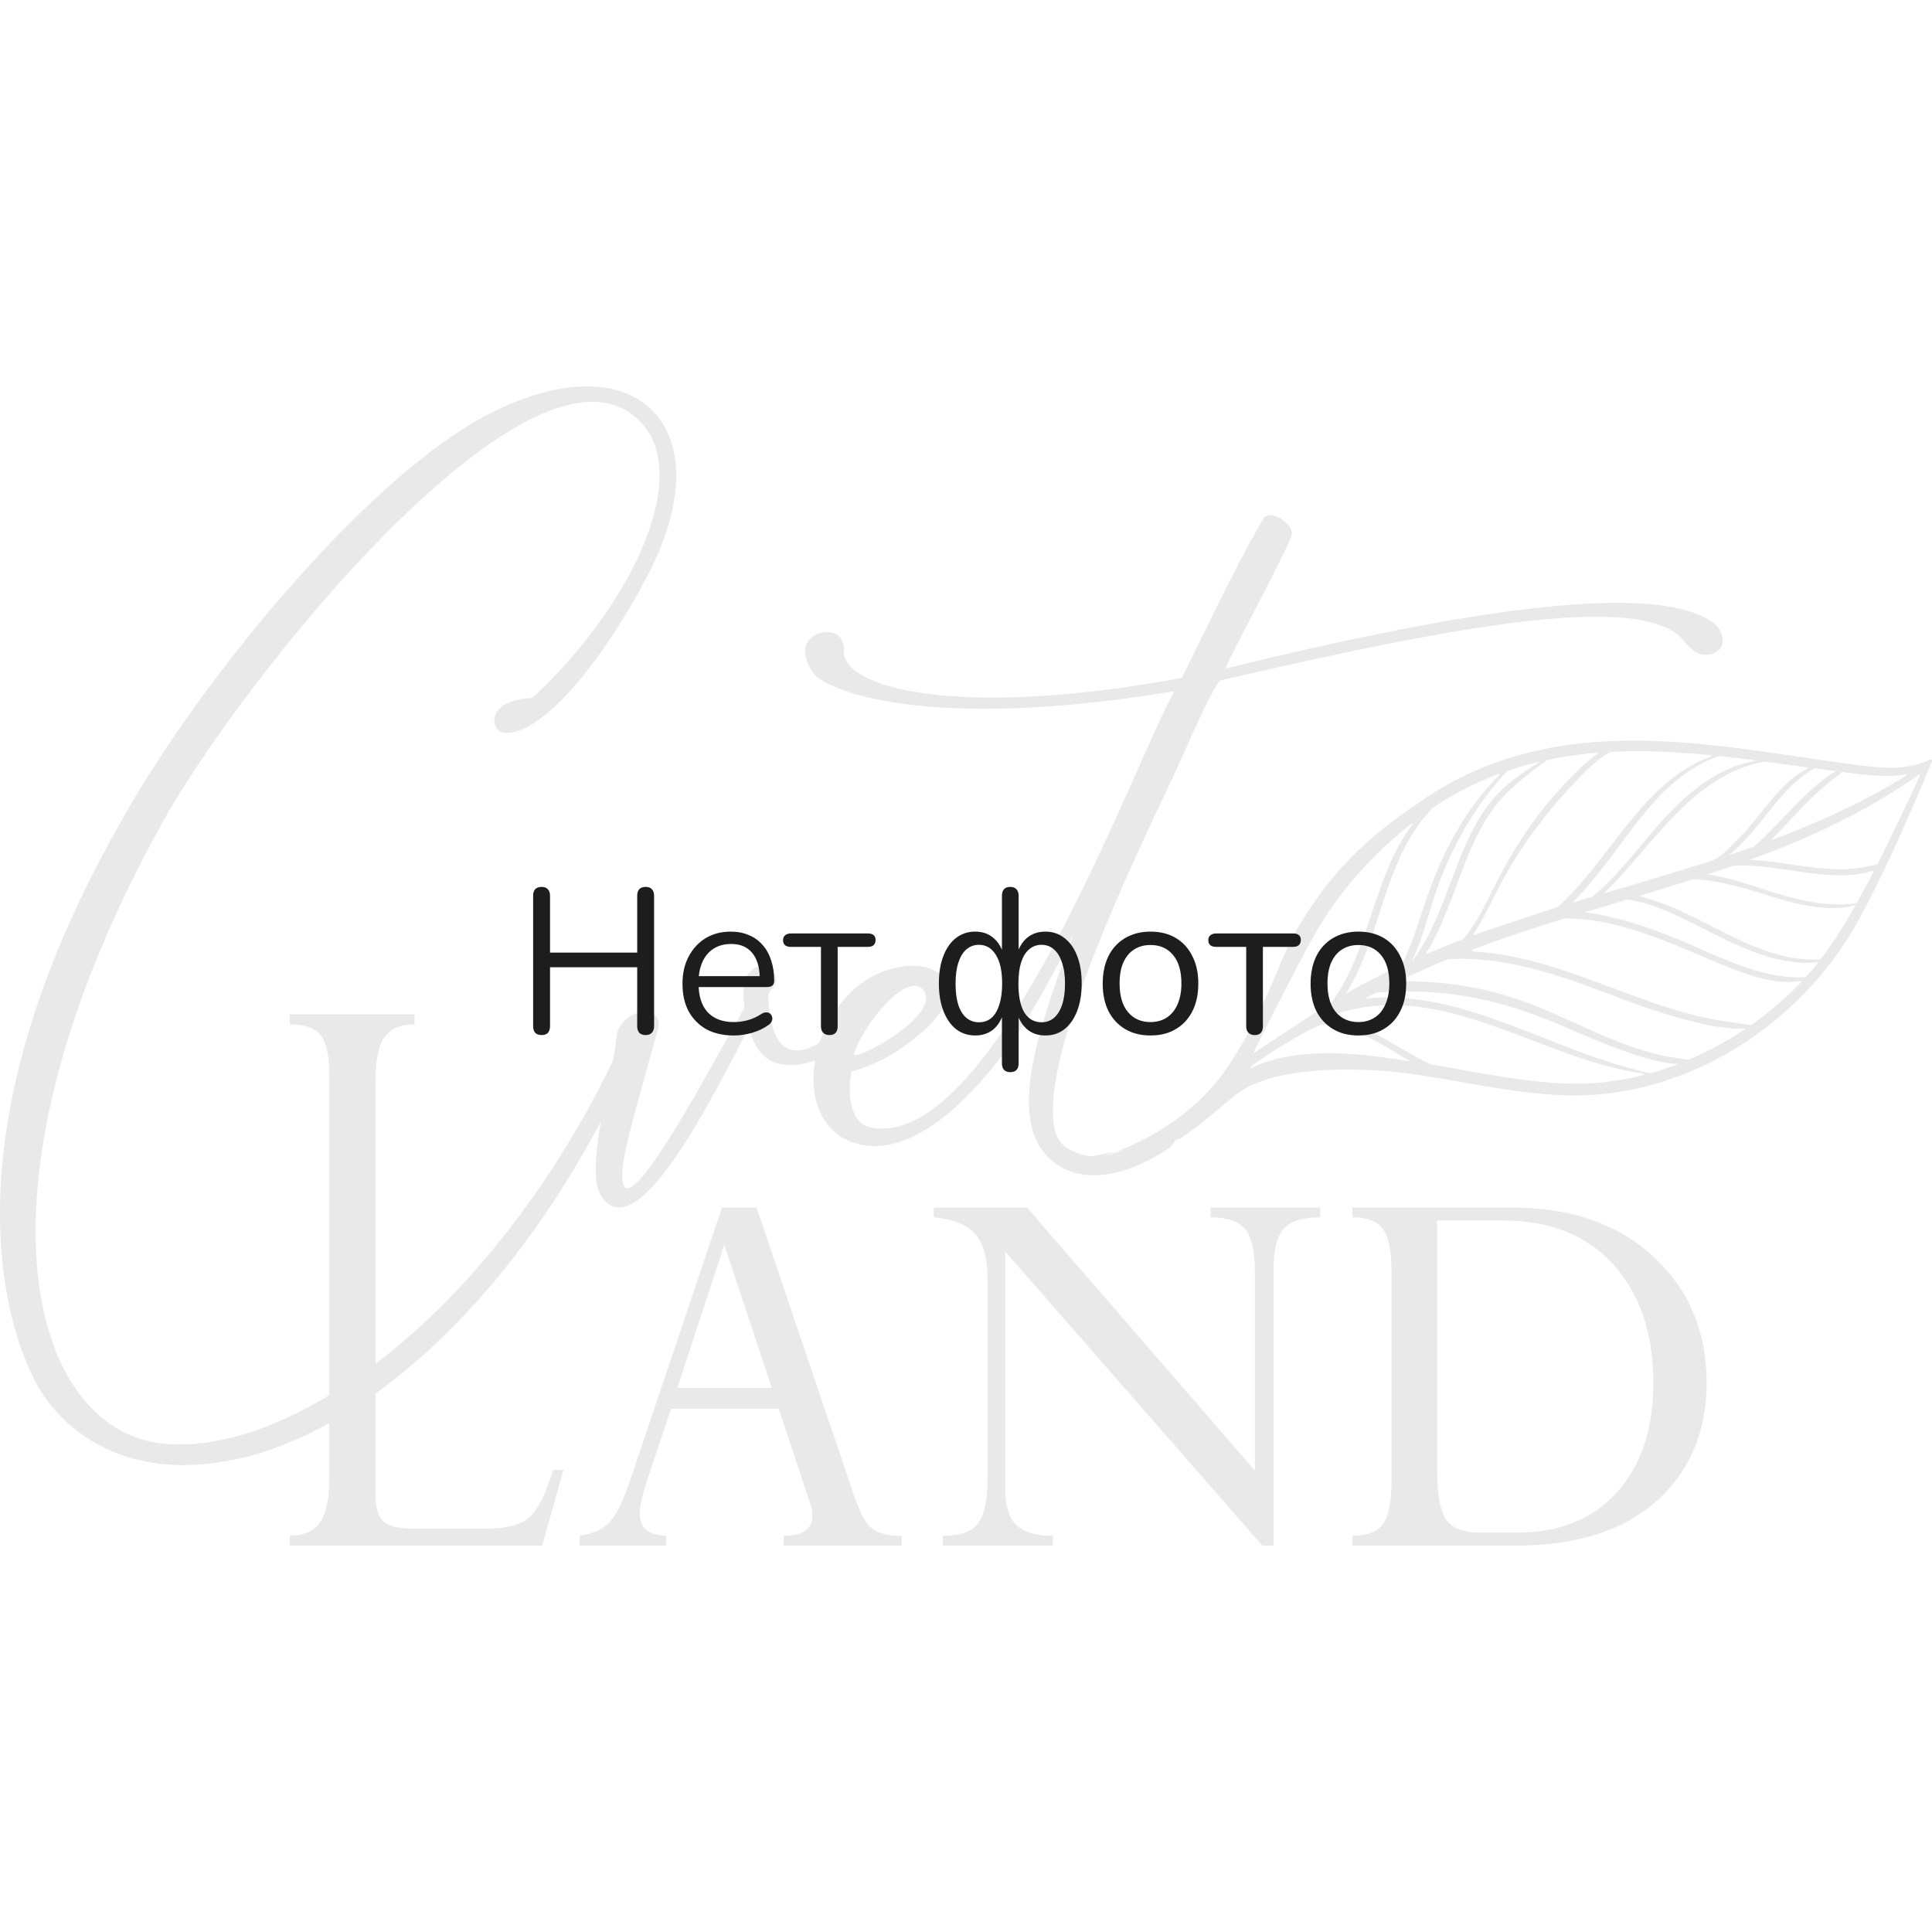
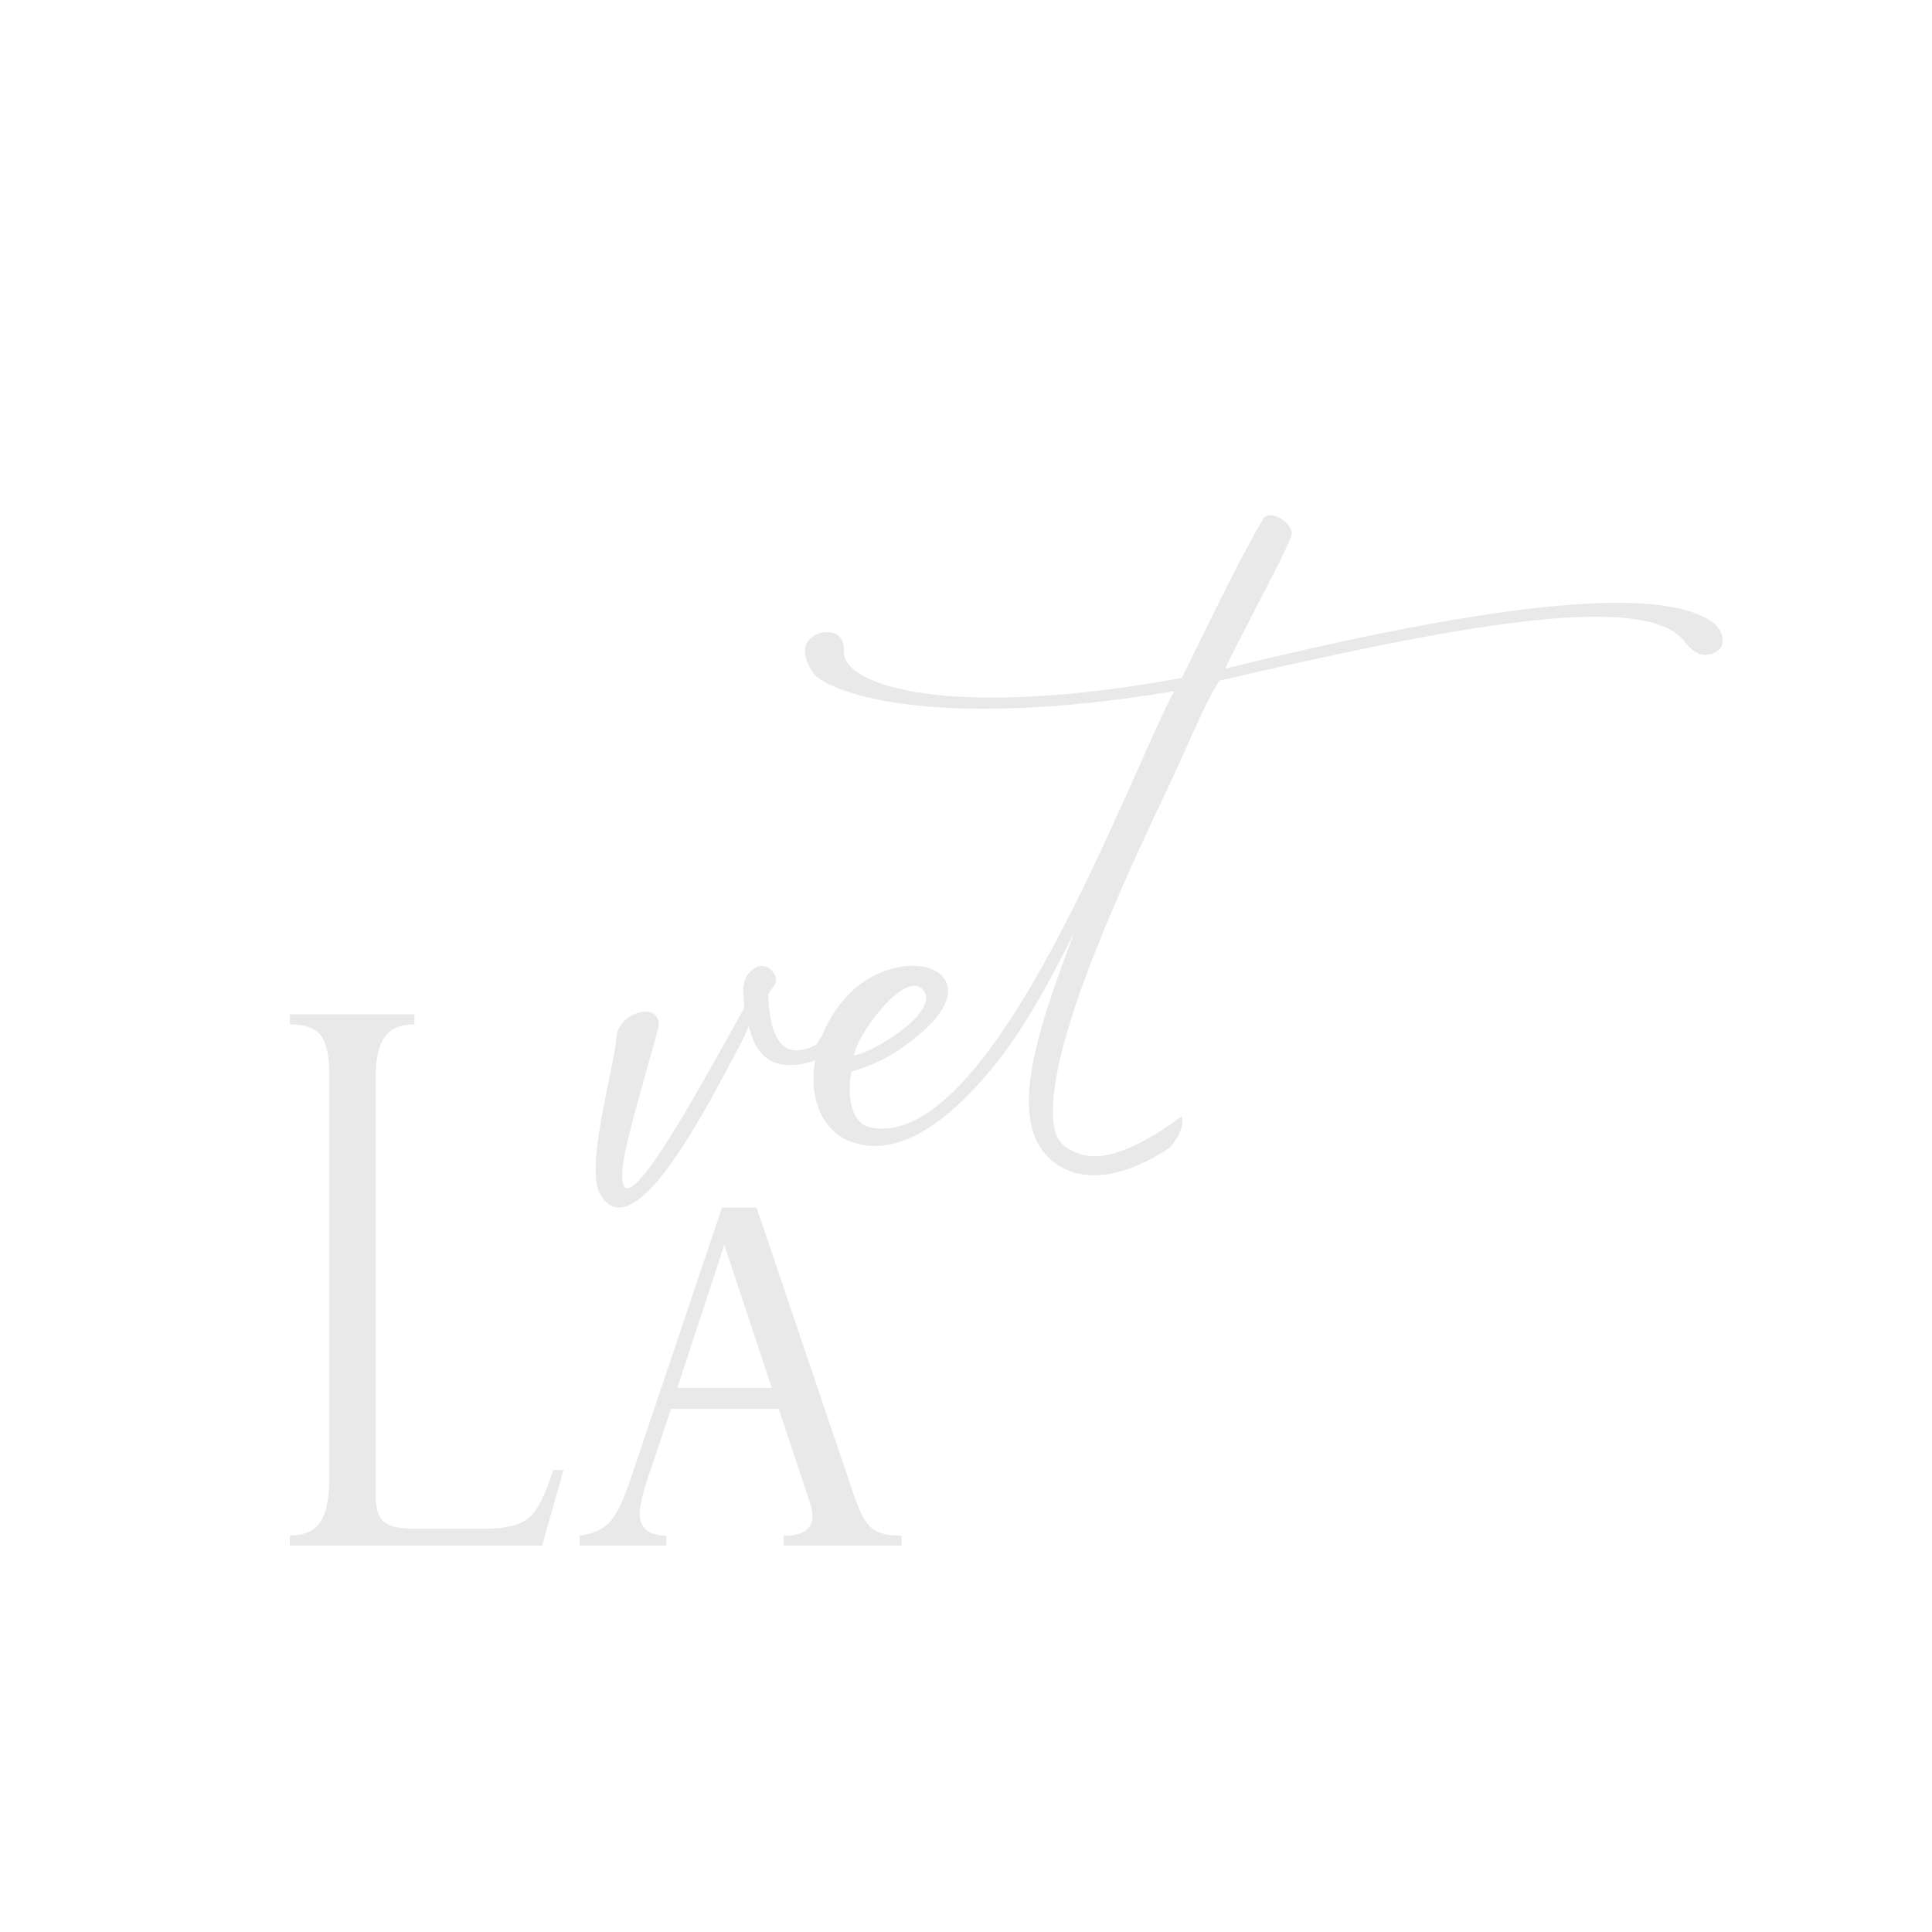
<svg xmlns="http://www.w3.org/2000/svg" width="600" height="600" viewBox="0 0 600 600" fill="none">
  <g clip-path="url(#clip0_3231_2493)">
    <g opacity="0.1">
      <path d="M164.303 471.341C161.661 473.632 157.021 474.775 150.383 474.775H128.905C124.109 474.775 120.866 474.04 119.176 472.57C117.486 471.106 116.642 468.39 116.642 464.416V335.072C116.642 329.023 117.577 324.682 119.455 322.059C121.327 319.429 124.417 318.116 128.717 318.116V315H90V318.116C94.668 318.116 97.881 319.263 99.634 321.556C101.384 323.848 102.26 327.901 102.26 333.711V458.898C102.26 465.387 101.323 469.997 99.446 472.759C97.574 475.51 94.424 476.882 90 476.882V480H168.358L175 456.532H171.77C169.436 464.112 166.948 469.044 164.303 471.341Z" fill="#1D1D1D" />
      <path d="M210.353 431.032L224.943 386.549L239.698 431.032H210.353ZM270.716 474.616C268.793 473.069 266.941 469.625 265.17 464.303L234.949 375H224.238L195.453 460.451C193.263 466.849 191.106 471.061 188.972 473.097C186.838 475.132 183.85 476.417 180 476.955V480H206.885V476.955C201.404 476.837 198.658 474.56 198.658 470.136C198.658 467.747 199.547 463.888 201.322 458.567L208.423 437.481H241.838L251.505 466.631C252.038 468.128 252.305 469.474 252.305 470.674C252.305 474.863 249.318 476.955 243.354 476.955V480H280V476.955C275.735 476.955 272.643 476.175 270.716 474.616Z" fill="#1D1D1D" />
-       <path d="M375.986 378.047C381.24 378.047 384.84 379.316 386.796 381.851C388.746 384.386 389.727 388.875 389.727 395.32V456.727L318.922 375H290V378.047C295.955 378.582 300.231 380.299 302.827 383.197C305.42 386.094 306.715 390.858 306.715 397.49V458.948C306.715 465.633 305.755 470.315 303.833 472.968C301.911 475.626 298.231 476.955 292.785 476.955V480H326.988V476.955C321.671 476.955 317.877 475.839 315.601 473.596C313.33 471.358 312.196 467.635 312.196 462.436V388.695L392.039 480H395.488V394.603C395.488 388.34 396.547 384.014 398.66 381.625C400.773 379.236 404.553 378.047 410 378.047V375H375.986V378.047Z" fill="#1D1D1D" />
-       <path d="M502.131 463.485C494.581 471.807 484.233 475.974 471.079 475.974H460.021C454.537 475.974 450.886 474.6 449.06 471.852C447.228 469.109 446.312 464.006 446.312 456.542V379.03H466.689C481.365 379.03 492.83 383.612 501.083 392.772C509.337 401.929 513.464 414.149 513.464 429.428C513.464 443.806 509.686 455.157 502.131 463.485ZM513.521 390.307C502.537 380.103 487.884 375 469.568 375H420V378.047C424.596 378.047 427.773 379.269 429.524 381.718C431.276 384.17 432.152 388.526 432.152 394.795V460.294C432.152 466.44 431.276 470.753 429.524 473.237C427.773 475.716 424.596 476.955 420 476.955V480H470.936C489.498 480 503.98 475.402 514.391 466.21C524.791 457.024 530 444.704 530 429.248C530 413.491 524.511 400.513 513.521 390.307Z" fill="#1D1D1D" />
-       <path d="M42.415 246.847C66.481 206.498 115.326 147.197 152.108 128.424C198.098 105.026 224.971 133.136 201.131 178.681C186.979 205.87 167.558 229.224 156.192 227.494C152.268 226.647 150.801 217.282 165.325 216.78C197.437 186.811 215.581 145.925 197.915 130.057C164.481 99.187 74.344 211.963 50.238 255.807C-11.71 367.712 8.462 444.488 51.114 448.388C90.573 451.998 152.031 408.722 190.52 329.138C191.11 325.376 200.308 324.735 191.622 338.384C159.866 403.639 114.713 442.313 77.686 452.129C42.443 461.467 21.015 446.367 11.838 430.635C0.115 409.775 -17.601 346.824 42.415 246.847Z" fill="#1D1D1D" />
-       <path d="M201.498 314.245C203.656 314.535 205.022 316.855 204.461 319.073C202.072 328.47 194.248 354.083 193.436 362.085C190.778 387.242 217.077 338.062 231.049 313.186C231.521 310.048 228.797 303.785 234.94 300.338C238.648 298.861 241.003 302.602 241.003 304.224C241.003 306.385 238.856 307.324 238.554 309.205C239.272 326.55 245.731 328.537 253.596 324.365C255.163 323.532 257.669 320.691 258.417 318.637C260.81 312.074 269.631 310.749 272.261 306.42C272.892 304.795 276.69 305.081 274.114 309.166C269.369 318.187 256.491 332.813 242.564 330.521C235.437 329.249 233.394 322.2 232.585 318.669C232.109 319.36 231.907 320.568 230.042 324.032C217.198 348.724 196.798 386.87 186.715 371.429C181.169 363.187 190.785 332.306 191.51 321.503C192.027 317.38 196.983 313.635 201.498 314.245Z" fill="#1D1D1D" />
+       <path d="M201.498 314.245C203.656 314.535 205.022 316.855 204.461 319.073C202.072 328.47 194.248 354.083 193.436 362.085C190.778 387.242 217.077 338.062 231.049 313.186C231.521 310.048 228.797 303.785 234.94 300.338C238.648 298.861 241.003 302.602 241.003 304.224C241.003 306.385 238.856 307.324 238.554 309.205C239.272 326.55 245.731 328.537 253.596 324.365C260.81 312.074 269.631 310.749 272.261 306.42C272.892 304.795 276.69 305.081 274.114 309.166C269.369 318.187 256.491 332.813 242.564 330.521C235.437 329.249 233.394 322.2 232.585 318.669C232.109 319.36 231.907 320.568 230.042 324.032C217.198 348.724 196.798 386.87 186.715 371.429C181.169 363.187 190.785 332.306 191.51 321.503C192.027 317.38 196.983 313.635 201.498 314.245Z" fill="#1D1D1D" />
      <path d="M286.915 307.684C291.901 314.735 269.614 327.652 265.172 327.742C266.857 319.685 281.928 300.63 286.915 307.684ZM532.06 193.364C512.585 179.249 445.39 191.74 380.521 207.633C383.342 201.133 398.099 174.017 400.996 166.651C402.462 162.933 394.533 157.799 392.375 161.014C383.935 175.242 371.761 201.15 367.026 210.539C295.771 223.64 261.44 213.224 262.046 202.143C262.415 195.149 255.367 195.636 252.697 197.488C251.087 198.599 247.679 201.428 252.421 208.808C255.64 214.103 286.605 227.634 364.714 214.65C351.766 237.718 308.636 358.179 270.228 350.112C263.777 348.78 263.073 338.766 264.49 332.769C277.558 329.054 283.906 322.309 286.822 320.134C302.66 305.879 290.892 297.254 277.778 300.68C253.986 306.019 243.581 343.162 262.18 353.649C276.048 360.512 290.774 350.474 301.713 338.984C312.648 327.5 320.546 315.604 333.622 289.623C322.738 318.165 316.221 339.189 321.277 352.83C324.575 361.72 337.788 373.177 363.273 356.451C368.66 350.075 366.929 346.729 366.929 346.729C349.891 359.421 340.707 359.79 336.664 358.747C328.883 356.726 327.656 352.659 327.191 348.699C324.802 328.283 343.891 284.102 362.243 245.678C369.998 229.181 373.977 218.744 378.735 211.371C447.763 195.431 510.764 182.709 523.218 199.334C525.452 202.173 528.895 205.123 533.462 202.116C535.887 200.596 535.463 196.032 532.06 193.364Z" fill="#1D1D1D" />
-       <path d="M532.401 316.633C528.096 315.839 523.853 314.734 519.667 313.454C511.119 310.84 502.81 307.553 494.433 304.465C482.99 300.248 470.961 296.399 458.727 295.604C456.441 295.497 456.6 295.056 458.539 294.449C467.628 291.044 476.847 288.05 486.112 285.184C486.14 285.174 486.163 285.171 486.191 285.171C490.758 285.306 495.28 285.736 499.915 286.797C507.741 288.589 515.282 291.425 522.693 294.466C529.819 297.389 536.849 300.737 544.208 303.054C549.026 304.573 554.173 305.415 559.166 304.674C559.382 304.64 559.513 304.886 559.365 305.041C554.633 309.944 549.418 314.387 543.839 318.297C543.793 318.331 543.731 318.344 543.674 318.334C539.926 317.718 536.138 317.327 532.401 316.633ZM537.378 322.5C533.203 324.999 528.904 327.185 524.502 329.074C524.462 329.094 524.422 329.098 524.377 329.091C520.919 328.555 517.461 328.179 514.037 327.292C509.709 326.171 505.489 324.702 501.348 323.032C493.045 319.691 485.048 315.636 476.739 312.322C468.43 309.012 459.819 306.779 450.941 305.641C446.363 305.051 441.739 304.755 437.121 304.755C436.711 304.755 434.209 304.647 433.771 304.637C433.913 304.59 436.376 303.653 437.428 303.242L437.439 303.239C441.466 301.363 445.544 299.595 449.65 297.925C449.673 297.915 449.701 297.908 449.73 297.905C468.771 296.706 487.016 303.903 504.471 310.511C510.221 312.686 516.056 314.606 521.982 316.252C528.398 318.035 535.45 319.765 542.178 319.398C540.597 320.466 539.016 321.523 537.378 322.5ZM512.643 333.301C512.609 333.314 512.564 333.314 512.524 333.304C494.495 329.465 478.002 321.069 460.593 315.303C448.865 311.42 436.194 308.709 423.864 310.126C424.984 309.51 426.099 308.894 427.225 308.298C427.253 308.281 427.287 308.274 427.321 308.274C428.533 308.271 429.75 308.14 430.927 308.068C433.236 307.934 435.545 307.874 437.854 307.887C442.478 307.914 447.091 308.234 451.675 308.847C460.65 310.049 469.465 312.434 477.916 315.66C486.123 318.792 494.051 322.604 502.298 325.635C507.963 327.717 514.651 330.048 521.072 330.459C518.297 331.53 515.493 332.499 512.643 333.301ZM486.686 336.51C472.365 336.029 458.369 332.846 444.264 330.55C444.241 330.546 444.219 330.539 444.196 330.529C439.02 328.01 434.169 324.942 429.045 322.096C424.296 319.462 419.012 317.135 413.558 316.667C410.942 316.539 411.624 316.014 413.37 315.397C447.603 303.233 477.717 328.929 510.431 333.422C510.681 333.456 510.698 333.796 510.465 333.857C502.776 335.817 494.842 336.787 486.686 336.51ZM437.803 329.572C429.056 328.37 405.471 323.625 388.664 331.63C388.42 331.745 388.209 331.442 388.426 331.28C394.283 326.811 406.915 319.227 410.646 318.149C410.675 318.139 410.703 318.139 410.731 318.139C417.988 318.394 424.37 321.479 430.614 325.184C433.026 326.616 435.454 328.168 437.963 329.596C437.911 329.589 437.86 329.579 437.803 329.572ZM418.125 308.516C418.079 308.54 418.034 308.57 417.988 308.598C429.215 290.714 429.528 267.149 444.492 251.381C444.583 251.287 444.588 251.179 444.617 251.078C451.061 246.662 458.033 243.11 465.347 240.398C465.569 240.314 465.745 240.597 465.58 240.765C457.561 248.734 451.561 258.413 447.017 268.759C444.486 274.508 442.535 280.452 440.562 286.407C439.06 290.95 437.502 295.537 435.176 299.707C435.153 299.747 435.119 299.781 435.068 299.8C429.323 302.481 423.642 305.324 418.125 308.516ZM389.768 326.76C389.574 326.885 389.347 326.679 389.455 326.474C391.605 322.184 402.564 300.373 407.785 291.061C415.822 276.728 426.184 265.479 438.321 255.772C438.526 255.604 438.787 255.87 438.634 256.082C426.417 272.208 425.604 294.776 413.552 311.255C413.53 311.282 413.513 311.298 413.49 311.315C408.161 314.623 393.157 324.517 389.768 326.76ZM478.371 236.488C472.894 239.826 467.679 243.379 463.499 248.353C459.211 253.466 456.265 259.578 453.739 265.708C449.263 276.569 445.982 288.41 439.003 297.948C438.867 298.009 438.742 298.076 438.605 298.137C442.444 290.135 444.219 281.072 447.449 272.817C452.249 260.542 459.012 249.054 468.117 239.465C468.14 239.439 468.174 239.415 468.214 239.404C471.546 238.277 474.93 237.286 478.371 236.488ZM480.345 236.071C483.666 235.36 487.016 234.751 490.383 234.333C492.504 234.067 494.632 233.868 496.759 233.706C494.444 235.175 492.345 237.068 490.343 238.991C484.935 244.19 479.924 249.903 475.567 256.015C471.052 262.35 467.241 269.069 463.749 276.01C461.019 281.442 458.346 286.949 454.49 291.607C454.467 291.637 454.433 291.661 454.393 291.677C450.651 293.092 446.943 294.577 443.263 296.14C443.064 296.224 442.888 296.015 442.996 295.83C447.91 287.828 450.89 278.667 454.257 269.884C456.742 263.414 459.523 257.018 463.596 251.371C468.06 245.184 474.151 240.702 480.254 236.235C480.316 236.192 480.328 236.131 480.345 236.071ZM500.251 233.511C510.585 232.979 520.958 233.494 531.275 234.518C531.514 234.541 531.548 234.855 531.321 234.939C509.629 243.042 500.313 266.93 483.729 281.715C483.706 281.739 483.689 281.752 483.655 281.759C482.136 282.234 464.619 287.943 457.817 290.405C457.612 290.478 457.47 290.249 457.595 290.071C459.887 286.683 461.759 282.982 463.584 279.283C466.792 272.77 470.415 266.516 474.601 260.575C478.934 254.429 483.7 248.609 488.882 243.16C492.22 239.647 495.797 235.845 500.137 233.541C500.171 233.524 500.211 233.514 500.251 233.511ZM544.806 236.081C545.096 236.118 545.386 236.158 545.676 236.198C535.2 237.822 526.469 244.258 519.15 251.701C514.617 256.311 510.647 261.444 506.45 266.351C504.232 268.934 501.974 271.487 499.591 273.922C498.038 275.512 496.275 276.943 494.614 278.442C494.586 278.462 494.558 278.478 494.523 278.489C492.408 279.115 490.286 279.755 488.165 280.395C503.709 265.462 512.427 242.452 533.744 234.804C533.783 234.791 533.818 234.784 533.852 234.791C537.514 235.178 541.166 235.609 544.806 236.081ZM547.7 236.475C552.205 237.074 556.709 237.684 561.214 238.3C561.43 238.331 561.475 238.603 561.276 238.704C555.89 241.507 551.869 246.178 548.036 250.946C545.534 254.058 543.094 257.231 540.29 260.08C538.891 261.498 537.531 262.943 536.064 264.28C533.328 266.759 531.531 267.361 531.531 267.361C531.531 267.361 515.527 272.319 507.542 274.663C504.391 275.582 501.235 276.508 498.078 277.438C498.544 276.983 498.999 276.525 499.443 276.084C500.654 274.889 501.849 273.683 503.003 272.427C508.423 266.516 513.394 260.218 518.917 254.395C526.72 246.16 536.098 238.772 547.507 236.596C547.604 236.579 547.655 236.529 547.7 236.475ZM563.392 238.64C563.432 238.613 563.489 238.603 563.54 238.61C565.815 238.92 568.09 239.216 570.37 239.509C567.851 240.607 565.491 242.658 563.528 244.366C560.833 246.713 558.325 249.256 555.845 251.822C553.354 254.402 550.908 257.029 548.343 259.538C547.172 260.686 545.966 261.795 544.732 262.872C544.709 262.889 544.68 262.906 544.658 262.916C542.081 263.828 539.494 264.708 536.906 265.573C538.157 264.579 539.295 263.475 540.108 262.707C542.878 260.094 545.289 257.12 547.655 254.143C552.233 248.4 556.914 242.325 563.392 238.64ZM544.749 268.941C549.589 269.241 554.383 270.056 559.183 270.736C566.093 271.713 574.647 272.784 581.654 270.369C581.847 270.305 582.012 270.493 581.921 270.672C580.227 273.959 578.458 277.202 576.632 280.422C576.598 280.486 576.53 280.529 576.456 280.54C566.827 281.786 557.557 279.354 548.4 276.397C542.656 274.541 536.536 272.437 530.36 271.554C532.942 270.705 535.507 269.83 538.066 268.934C538.089 268.927 538.112 268.924 538.134 268.921C540.335 268.813 542.548 268.803 544.749 268.941ZM567.913 243.099C569.261 241.988 570.825 241.001 572.014 239.725C572.975 239.846 573.931 239.988 574.892 240.105C580.363 240.762 586.358 241.52 591.869 240.442C592.113 240.391 592.244 240.715 592.028 240.849C578.736 249.111 564.501 255.577 549.828 261.023C552.194 258.696 554.468 256.278 556.732 253.849C559.098 251.32 561.481 248.811 564.018 246.464C565.286 245.299 566.594 244.194 567.913 243.099ZM596.299 240.853C591.948 250.024 587.683 259.248 583.11 268.311C583.082 268.372 583.019 268.416 582.957 268.432C579.112 269.349 575.341 270.012 571.269 269.961C566.503 269.904 561.788 269.288 557.085 268.577C552.535 267.893 547.979 267.22 543.384 267.021C546.091 266.031 548.804 265.048 551.488 263.987C567.146 257.797 582.194 250.269 595.975 240.583C596.168 240.449 596.396 240.644 596.299 240.853ZM574.528 284.207C571.747 288.895 568.772 293.513 565.456 297.861C565.417 297.918 565.348 297.952 565.28 297.959C544.897 298.999 528.762 283.201 509.686 278.452C509.464 278.398 509.459 278.108 509.675 278.041C515.032 276.421 520.39 274.77 525.719 273.06C525.747 273.053 525.776 273.05 525.804 273.05C534.477 273.377 542.599 276.107 551.039 278.688C559.092 281.146 567.942 283.261 576.24 281.126C575.66 282.146 575.125 283.194 574.528 284.207ZM560.878 303.384C560.833 303.431 560.776 303.458 560.707 303.462C546.455 304.257 532.999 296.47 520.162 291.31C512.973 288.424 505.62 285.831 498.016 284.298C496.122 283.918 494.171 283.588 492.192 283.315C496.548 281.991 500.905 280.685 505.261 279.374C505.29 279.368 505.312 279.361 505.335 279.365C523.41 281.51 543.173 301.144 564.723 298.834C563.5 300.4 562.215 301.916 560.878 303.384ZM573.885 291.35C584.401 274.727 599.524 237.526 599.876 236.69C600.184 235.969 599.894 235.666 599.279 235.96C591.215 239.815 582.24 238.29 573.72 237.155C564.689 235.953 555.685 234.528 546.654 233.272C528.642 230.77 510.425 228.934 492.249 230.702C475.152 232.363 458.113 237.647 443.735 247.184C429.21 256.823 414.582 267.452 401.45 290.9C397.992 297.066 391.463 317.492 379.627 333.668C367.122 350.763 343.592 360.735 335 359.958L366.415 353.683C367.57 352.767 371.169 350.783 383.011 340.572C395.921 329.444 428.334 332.169 436.546 333.264C452.972 335.456 469.198 339.555 485.81 340.151C521.243 341.421 555.202 320.897 573.885 291.35Z" fill="#1D1D1D" />
    </g>
-     <path d="M168.192 321.448C167.339 321.448 166.677 321.213 166.208 320.744C165.781 320.232 165.568 319.549 165.568 318.696V278.184C165.568 277.288 165.781 276.605 166.208 276.136C166.677 275.667 167.339 275.432 168.192 275.432C169.045 275.432 169.685 275.667 170.112 276.136C170.581 276.605 170.816 277.288 170.816 278.184V295.848H197.888V278.184C197.888 277.288 198.101 276.605 198.528 276.136C198.997 275.667 199.659 275.432 200.512 275.432C201.365 275.432 202.005 275.667 202.432 276.136C202.901 276.605 203.136 277.288 203.136 278.184V318.696C203.136 319.549 202.901 320.232 202.432 320.744C202.005 321.213 201.365 321.448 200.512 321.448C199.659 321.448 198.997 321.213 198.528 320.744C198.101 320.232 197.888 319.549 197.888 318.696V300.392H170.816V318.696C170.816 319.549 170.603 320.232 170.176 320.744C169.749 321.213 169.088 321.448 168.192 321.448ZM227.888 321.576C224.602 321.576 221.765 320.936 219.376 319.656C217.029 318.333 215.194 316.477 213.872 314.088C212.592 311.699 211.952 308.84 211.952 305.512C211.952 302.269 212.592 299.453 213.872 297.064C215.152 294.632 216.901 292.733 219.12 291.368C221.381 290.003 223.984 289.32 226.928 289.32C229.018 289.32 230.896 289.683 232.56 290.408C234.224 291.091 235.632 292.093 236.784 293.416C237.978 294.739 238.874 296.339 239.472 298.216C240.112 300.093 240.432 302.205 240.432 304.552C240.432 305.235 240.24 305.747 239.856 306.088C239.472 306.387 238.917 306.536 238.192 306.536H215.92V303.144H236.976L235.952 303.976C235.952 301.672 235.61 299.731 234.928 298.152C234.245 296.531 233.242 295.293 231.92 294.44C230.64 293.587 229.018 293.16 227.056 293.16C224.88 293.16 223.024 293.672 221.488 294.696C219.994 295.677 218.864 297.064 218.095 298.856C217.328 300.605 216.944 302.653 216.944 305V305.384C216.944 309.309 217.882 312.296 219.76 314.344C221.68 316.392 224.389 317.416 227.888 317.416C229.338 317.416 230.768 317.224 232.176 316.84C233.626 316.456 235.034 315.816 236.4 314.92C236.997 314.536 237.53 314.365 238 314.408C238.512 314.408 238.917 314.557 239.216 314.856C239.514 315.112 239.706 315.453 239.792 315.88C239.92 316.264 239.877 316.691 239.664 317.16C239.493 317.629 239.13 318.035 238.576 318.376C237.168 319.4 235.504 320.189 233.584 320.744C231.664 321.299 229.765 321.576 227.888 321.576ZM257.583 321.448C256.772 321.448 256.132 321.213 255.663 320.744C255.194 320.275 254.959 319.613 254.959 318.76V294.056H245.615C243.994 294.056 243.183 293.352 243.183 291.944C243.183 291.304 243.396 290.813 243.823 290.472C244.25 290.088 244.847 289.896 245.615 289.896H269.551C271.13 289.896 271.919 290.579 271.919 291.944C271.919 292.627 271.706 293.16 271.279 293.544C270.895 293.885 270.319 294.056 269.551 294.056H260.143V318.76C260.143 319.613 259.93 320.275 259.503 320.744C259.119 321.213 258.479 321.448 257.583 321.448ZM313.721 332.968C312.91 332.968 312.27 332.733 311.801 332.264C311.374 331.795 311.161 331.112 311.161 330.216V314.152H311.737C311.139 316.499 310.073 318.333 308.537 319.656C307.001 320.936 305.102 321.576 302.841 321.576C300.579 321.576 298.595 320.915 296.889 319.592C295.225 318.269 293.923 316.392 292.985 313.96C292.046 311.528 291.577 308.691 291.577 305.448C291.577 302.12 292.046 299.261 292.985 296.872C293.923 294.44 295.225 292.584 296.889 291.304C298.595 289.981 300.579 289.32 302.841 289.32C305.145 289.32 307.043 289.981 308.537 291.304C310.073 292.584 311.139 294.397 311.737 296.744H311.161V278.184C311.161 277.288 311.374 276.605 311.801 276.136C312.27 275.667 312.91 275.432 313.721 275.432C314.574 275.432 315.214 275.667 315.641 276.136C316.11 276.605 316.345 277.288 316.345 278.184V296.744H315.705C316.345 294.397 317.411 292.584 318.905 291.304C320.441 289.981 322.361 289.32 324.665 289.32C326.926 289.32 328.889 289.981 330.553 291.304C332.259 292.584 333.582 294.44 334.521 296.872C335.459 299.261 335.929 302.12 335.929 305.448C335.929 308.691 335.459 311.528 334.521 313.96C333.582 316.392 332.281 318.269 330.617 319.592C328.953 320.915 326.969 321.576 324.665 321.576C322.403 321.576 320.505 320.936 318.969 319.656C317.433 318.333 316.345 316.499 315.705 314.152H316.345V330.216C316.345 331.112 316.131 331.795 315.705 332.264C315.278 332.733 314.617 332.968 313.721 332.968ZM303.993 317.48C305.529 317.48 306.83 317.032 307.897 316.136C308.963 315.197 309.774 313.832 310.329 312.04C310.926 310.248 311.225 308.051 311.225 305.448C311.225 301.523 310.563 298.536 309.241 296.488C307.961 294.44 306.211 293.416 303.993 293.416C302.542 293.416 301.262 293.885 300.153 294.824C299.086 295.72 298.254 297.064 297.657 298.856C297.059 300.648 296.76 302.845 296.76 305.448C296.76 308.051 297.038 310.248 297.593 312.04C298.19 313.832 299.043 315.197 300.153 316.136C301.262 317.032 302.542 317.48 303.993 317.48ZM323.449 317.48C324.942 317.48 326.222 317.032 327.289 316.136C328.398 315.197 329.251 313.832 329.849 312.04C330.446 310.248 330.745 308.051 330.745 305.448C330.745 302.845 330.425 300.648 329.785 298.856C329.187 297.064 328.355 295.72 327.289 294.824C326.222 293.885 324.942 293.416 323.449 293.416C321.955 293.416 320.675 293.885 319.609 294.824C318.542 295.72 317.71 297.064 317.113 298.856C316.558 300.648 316.281 302.845 316.281 305.448C316.281 309.416 316.899 312.424 318.137 314.472C319.417 316.477 321.187 317.48 323.449 317.48ZM357.3 321.576C354.27 321.576 351.646 320.915 349.428 319.592C347.209 318.269 345.481 316.413 344.244 314.024C343.049 311.592 342.452 308.733 342.452 305.448C342.452 302.973 342.793 300.755 343.476 298.792C344.158 296.787 345.161 295.08 346.484 293.672C347.806 292.264 349.364 291.197 351.156 290.472C352.99 289.704 355.038 289.32 357.3 289.32C360.329 289.32 362.953 289.981 365.172 291.304C367.39 292.627 369.097 294.504 370.292 296.936C371.529 299.325 372.148 302.163 372.148 305.448C372.148 307.923 371.806 310.141 371.124 312.104C370.441 314.067 369.438 315.773 368.116 317.224C366.793 318.632 365.214 319.72 363.38 320.488C361.588 321.213 359.561 321.576 357.3 321.576ZM357.3 317.416C359.22 317.416 360.905 316.947 362.356 316.008C363.806 315.069 364.916 313.704 365.684 311.912C366.494 310.12 366.9 307.965 366.9 305.448C366.9 301.565 366.025 298.6 364.276 296.552C362.569 294.504 360.244 293.48 357.3 293.48C355.337 293.48 353.63 293.949 352.18 294.888C350.772 295.784 349.662 297.128 348.852 298.92C348.084 300.669 347.7 302.845 347.7 305.448C347.7 309.288 348.574 312.253 350.324 314.344C352.073 316.392 354.398 317.416 357.3 317.416ZM389.646 321.448C388.835 321.448 388.195 321.213 387.726 320.744C387.256 320.275 387.022 319.613 387.022 318.76V294.056H377.678C376.056 294.056 375.245 293.352 375.245 291.944C375.245 291.304 375.459 290.813 375.886 290.472C376.312 290.088 376.91 289.896 377.678 289.896H401.614C403.192 289.896 403.982 290.579 403.982 291.944C403.982 292.627 403.768 293.16 403.342 293.544C402.958 293.885 402.382 294.056 401.614 294.056H392.206V318.76C392.206 319.613 391.992 320.275 391.566 320.744C391.182 321.213 390.542 321.448 389.646 321.448ZM421.862 321.576C418.833 321.576 416.209 320.915 413.99 319.592C411.771 318.269 410.043 316.413 408.806 314.024C407.611 311.592 407.014 308.733 407.014 305.448C407.014 302.973 407.355 300.755 408.038 298.792C408.721 296.787 409.723 295.08 411.046 293.672C412.369 292.264 413.926 291.197 415.718 290.472C417.553 289.704 419.601 289.32 421.862 289.32C424.891 289.32 427.515 289.981 429.734 291.304C431.953 292.627 433.659 294.504 434.854 296.936C436.091 299.325 436.71 302.163 436.71 305.448C436.71 307.923 436.369 310.141 435.686 312.104C435.003 314.067 434.001 315.773 432.678 317.224C431.355 318.632 429.777 319.72 427.942 320.488C426.15 321.213 424.123 321.576 421.862 321.576ZM421.862 317.416C423.782 317.416 425.467 316.947 426.918 316.008C428.369 315.069 429.478 313.704 430.246 311.912C431.057 310.12 431.462 307.965 431.462 305.448C431.462 301.565 430.587 298.6 428.838 296.552C427.131 294.504 424.806 293.48 421.862 293.48C419.899 293.48 418.193 293.949 416.742 294.888C415.334 295.784 414.225 297.128 413.414 298.92C412.646 300.669 412.262 302.845 412.262 305.448C412.262 309.288 413.137 312.253 414.886 314.344C416.635 316.392 418.961 317.416 421.862 317.416Z" fill="#1D1D1D" />
  </g>
  <defs>
    <clipPath id="clip0_3231_2493">
      <rect width="600" height="600" fill="white" />
    </clipPath>
  </defs>
</svg>